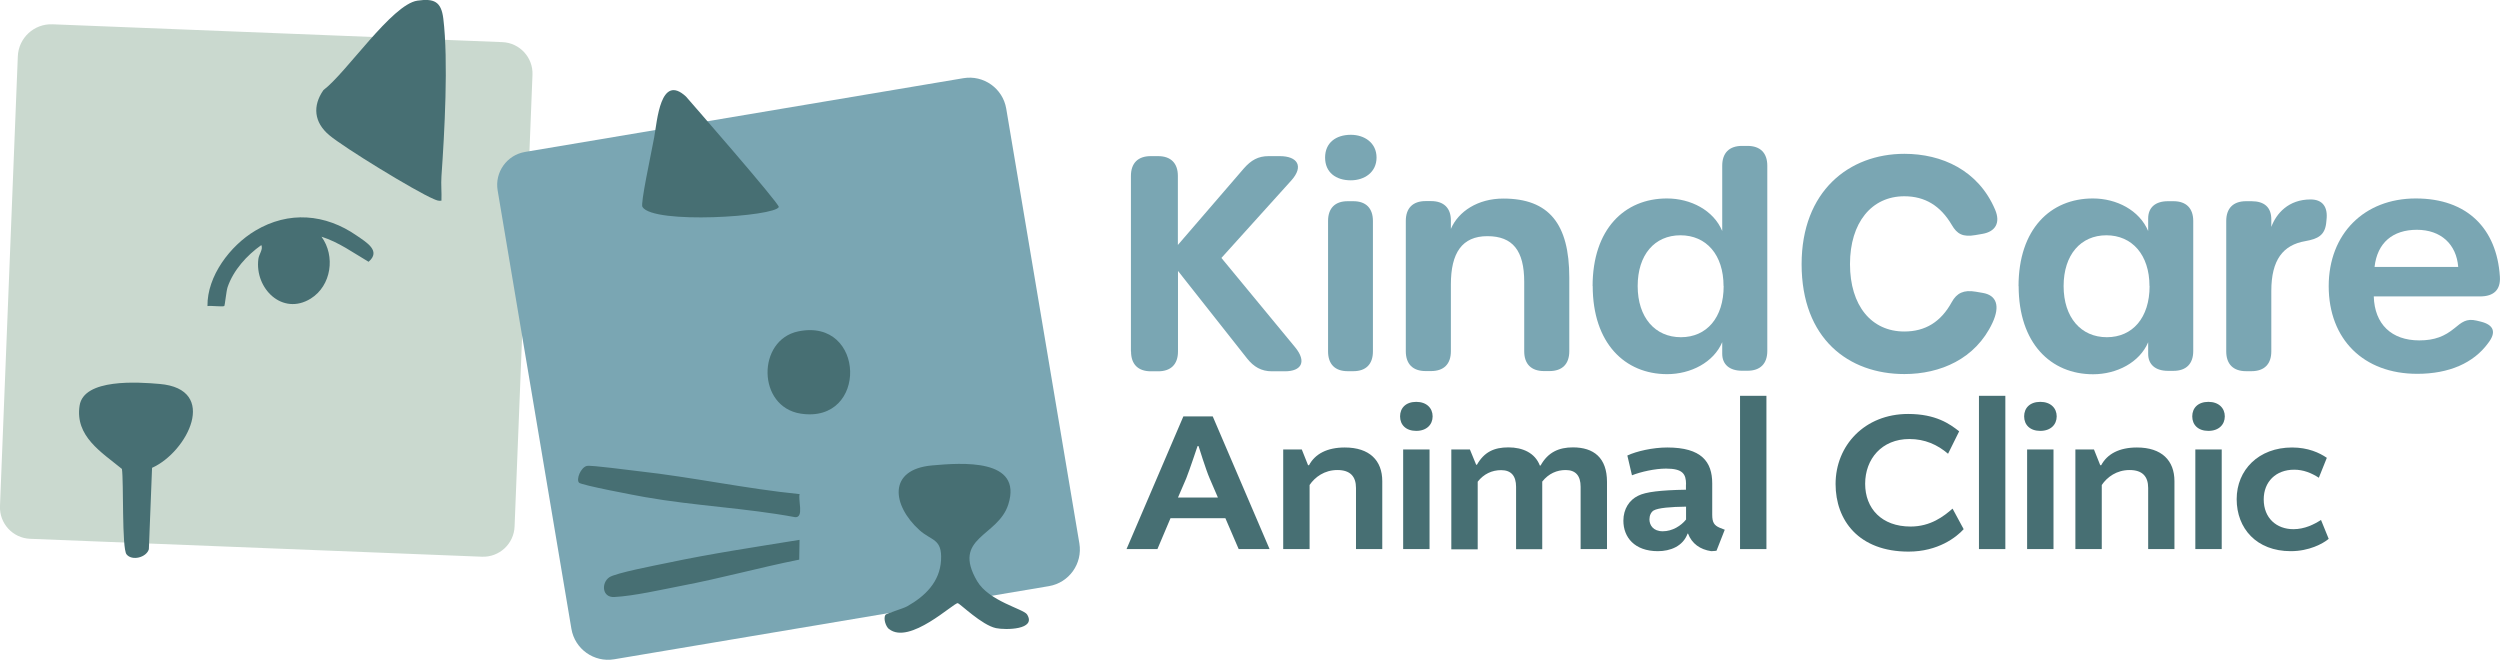
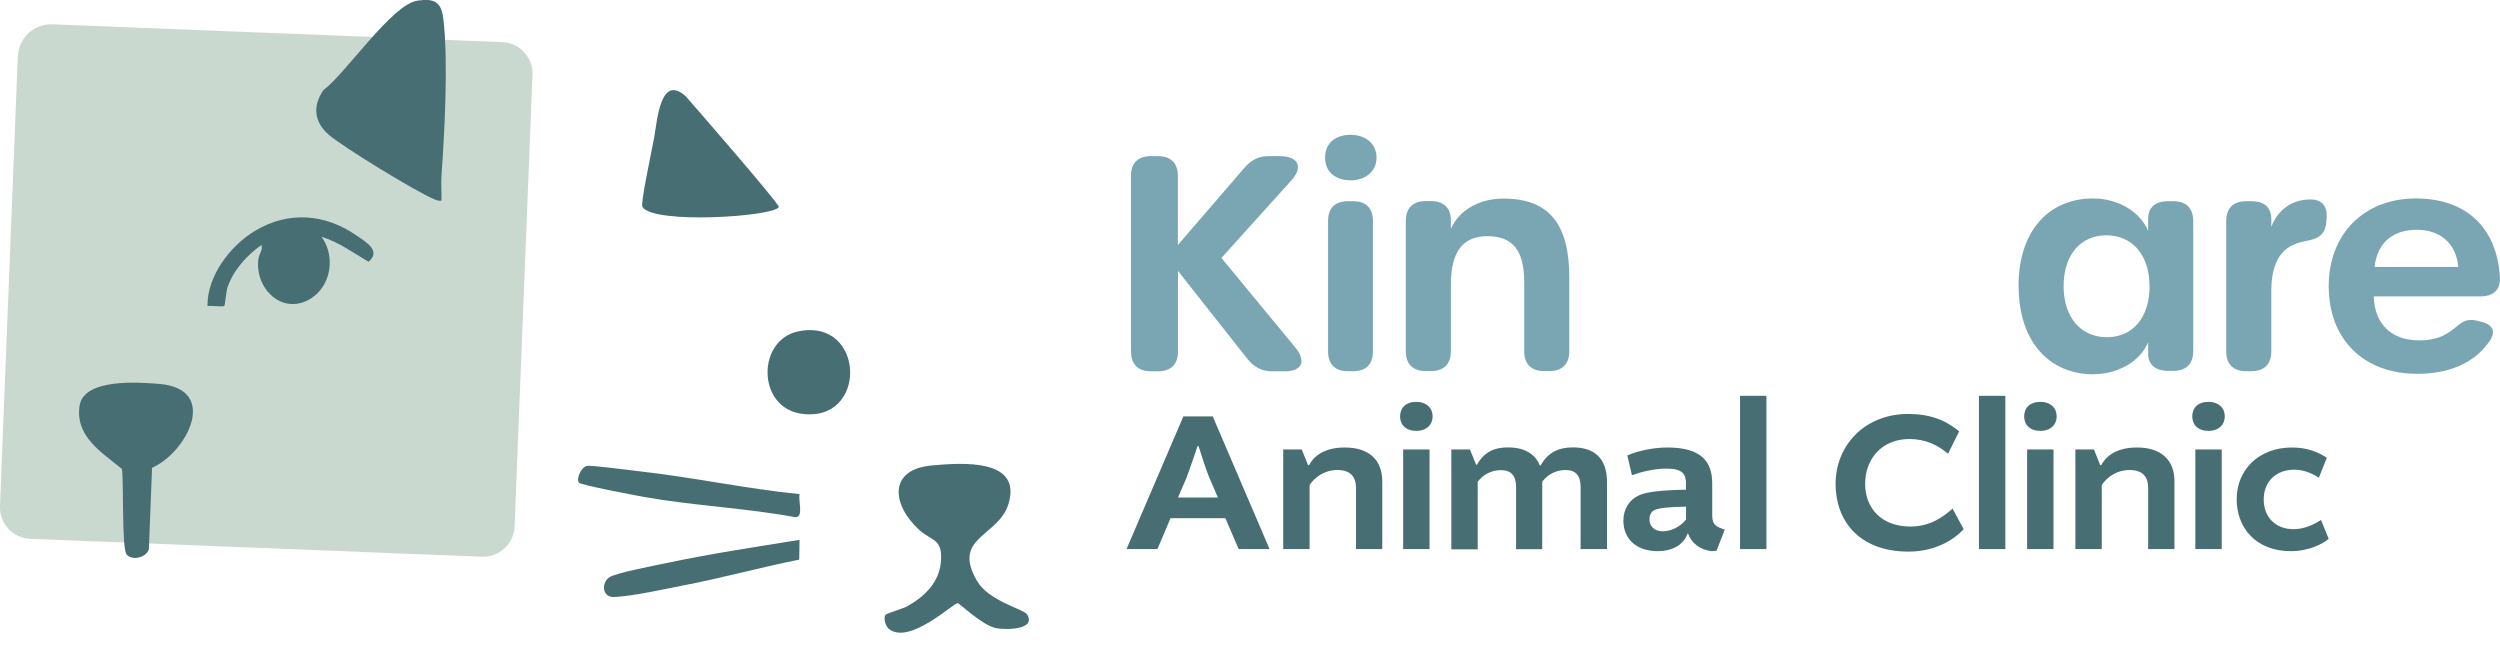
<svg xmlns="http://www.w3.org/2000/svg" id="Layer_3" data-name="Layer 3" viewBox="0 0 227.38 60">
  <defs>
    <style>
      .cls-1 {
        fill: #476f73;
      }

      .cls-2 {
        fill: #7aa6b3;
      }

      .cls-3 {
        fill: #cad9cf;
      }
    </style>
  </defs>
  <g id="Layer_1" data-name="Layer 1">
    <g>
      <g>
        <g>
          <path class="cls-1" d="M110.3,37.87l5.17,12.07h-2.81l-1.21-2.81h-4.99l-1.19,2.81h-2.81l5.17-12.07h2.66ZM107.14,45.25h3.63l-.75-1.74c-.33-.75-1.01-2.94-1.01-2.94h-.09s-.72,2.16-1.03,2.94l-.75,1.74Z" />
          <path class="cls-1" d="M119.11,49.94h-2.4v-9.06h1.69l.57,1.43h.09c.55-1.03,1.65-1.61,3.25-1.61,2.26,0,3.41,1.19,3.41,3.06v6.18h-2.39v-5.56c0-1.03-.51-1.63-1.69-1.63s-2.04.64-2.53,1.36v5.83Z" />
          <path class="cls-1" d="M128.81,36.55c.94,0,1.49.57,1.49,1.32s-.55,1.32-1.49,1.32-1.47-.55-1.47-1.32.53-1.32,1.47-1.32ZM127.62,49.94v-9.06h2.4v9.06h-2.4Z" />
          <path class="cls-1" d="M132,40.88h1.69l.57,1.39h.07c.66-1.16,1.56-1.58,2.86-1.58s2.42.5,2.86,1.65h.07c.68-1.23,1.69-1.65,2.94-1.65,1.89,0,3.1.94,3.1,3.14v6.11h-2.4v-5.67c0-.99-.44-1.52-1.36-1.52-.79,0-1.54.31-2.13,1.05v6.15h-2.38v-5.67c0-.99-.44-1.52-1.36-1.52-.84,0-1.58.35-2.13,1.05v6.15h-2.4v-9.06Z" />
          <path class="cls-1" d="M153.35,44.05c0-.95-.31-1.43-1.82-1.43-1.01,0-2.29.29-3.1.61l-.42-1.8c.83-.39,2.31-.73,3.63-.73,3.12,0,4.09,1.3,4.09,3.27v2.84c0,.7.17.97.68,1.19l.46.18-.75,1.91s-.29.04-.48.04c-1.01-.15-1.76-.68-2.11-1.6h-.04c-.42,1.16-1.58,1.6-2.7,1.6-2.13,0-3.14-1.27-3.14-2.77,0-1.08.55-1.89,1.34-2.27.68-.35,2.04-.51,4.35-.55v-.48ZM153.35,47.24v-1.16c-1.41.02-2.53.11-2.95.35-.24.15-.38.46-.38.81,0,.51.33,1.08,1.21,1.08s1.67-.5,2.13-1.08Z" />
          <path class="cls-1" d="M158.26,36h2.4v13.94h-2.4v-13.94Z" />
          <path class="cls-1" d="M166.95,44.02c0-3.5,2.64-6.37,6.6-6.37,2.51,0,3.78.9,4.64,1.58l-1.01,2.04c-.97-.83-2.11-1.34-3.52-1.34-2.51,0-4.02,1.82-4.02,4.07s1.5,3.89,4.13,3.89c1.83,0,3.03-.94,3.82-1.63l1.01,1.87c-.66.73-2.33,2.04-5.01,2.04-4.53,0-6.64-2.84-6.64-6.15Z" />
          <path class="cls-1" d="M179.99,36h2.4v13.94h-2.4v-13.94Z" />
          <path class="cls-1" d="M185.57,36.55c.94,0,1.49.57,1.49,1.32s-.55,1.32-1.49,1.32-1.47-.55-1.47-1.32.53-1.32,1.47-1.32ZM184.37,49.94v-9.06h2.4v9.06h-2.4Z" />
          <path class="cls-1" d="M191.16,49.94h-2.4v-9.06h1.69l.57,1.43h.09c.55-1.03,1.65-1.61,3.25-1.61,2.26,0,3.41,1.19,3.41,3.06v6.18h-2.39v-5.56c0-1.03-.51-1.63-1.69-1.63s-2.04.64-2.53,1.36v5.83Z" />
          <path class="cls-1" d="M200.86,36.55c.94,0,1.49.57,1.49,1.32s-.55,1.32-1.49,1.32-1.47-.55-1.47-1.32.53-1.32,1.47-1.32ZM199.67,49.94v-9.06h2.4v9.06h-2.4Z" />
          <path class="cls-1" d="M210.9,43.45c-.68-.44-1.41-.73-2.24-.73-1.67,0-2.77,1.1-2.77,2.7,0,1.71,1.17,2.71,2.7,2.71,1.03,0,1.89-.44,2.51-.84l.7,1.72c-.53.44-1.78,1.12-3.45,1.12-3.12,0-4.92-2.07-4.92-4.73s2-4.7,5.04-4.7c1.45,0,2.49.48,3.16.94l-.73,1.82Z" />
        </g>
        <g>
          <path class="cls-2" d="M102.86,31.96v-15.96c0-1.16.64-1.8,1.8-1.8h.67c1.16,0,1.8.64,1.8,1.8v6.28l6-6.96c.66-.75,1.3-1.12,2.25-1.12h1.02c1.61,0,2.2.92,1.06,2.2l-6.37,7.06,6.71,8.13c1.07,1.31.57,2.18-.93,2.18h-1.19c-.97,0-1.65-.41-2.25-1.16l-6.29-7.97v7.33c0,1.16-.64,1.8-1.8,1.8h-.67c-1.16,0-1.8-.64-1.8-1.8Z" />
          <path class="cls-2" d="M120.52,14.33c0-1.34.98-2.07,2.34-2.07,1.24,0,2.34.73,2.34,2.07s-1.1,2.07-2.34,2.07c-1.36,0-2.34-.72-2.34-2.07ZM120.79,31.96v-11.86c0-1.16.63-1.8,1.78-1.8h.52c1.15,0,1.78.64,1.78,1.8v11.86c0,1.16-.63,1.8-1.78,1.8h-.52c-1.15,0-1.78-.64-1.78-1.8Z" />
          <path class="cls-2" d="M142.73,25.25v6.7c0,1.16-.64,1.8-1.8,1.8h-.5c-1.16,0-1.8-.64-1.8-1.8v-6.32c0-2.84-1.05-4.15-3.35-4.15s-3.32,1.52-3.32,4.38v6.09c0,1.16-.64,1.8-1.8,1.8h-.5c-1.16,0-1.8-.64-1.8-1.8v-11.86c0-1.16.64-1.8,1.8-1.8h.5c1.16,0,1.8.64,1.8,1.75v.78c.68-1.59,2.45-2.76,4.77-2.76,4.15,0,6,2.3,6,7.18Z" />
-           <path class="cls-2" d="M144.85,26.03c0-5.19,2.9-7.98,6.76-7.98,2.16,0,4.24,1.07,5.03,2.96v-5.94c0-1.16.64-1.8,1.8-1.8h.5c1.16,0,1.8.64,1.8,1.8v16.85c0,1.16-.64,1.8-1.8,1.8h-.5c-1.13,0-1.8-.57-1.8-1.54v-1.06c-.78,1.84-2.86,2.91-5.01,2.91-3.85,0-6.77-2.82-6.77-8.02ZM156.76,26.02c0-2.85-1.57-4.62-3.92-4.62s-3.89,1.77-3.89,4.62,1.58,4.65,3.93,4.65,3.89-1.78,3.89-4.65Z" />
-           <path class="cls-2" d="M163.86,24.03c0-6.64,4.31-10.04,9.35-10.04,3.39,0,6.72,1.48,8.25,5.08.51,1.2.02,2-1.15,2.2l-.64.11c-1.14.2-1.67-.09-2.15-.92-1.03-1.75-2.44-2.61-4.32-2.61-2.97,0-4.94,2.39-4.94,6.17s1.95,6.13,4.94,6.13c1.91,0,3.33-.87,4.32-2.68.45-.82,1.09-1.13,2.18-.94l.64.11c1.24.21,1.6,1.17.88,2.72-1.54,3.3-4.77,4.66-8.01,4.66-5.07,0-9.35-3.2-9.35-10Z" />
          <path class="cls-2" d="M183.59,26.03c0-5.19,2.9-7.98,6.76-7.98,2.16,0,4.23,1.07,5.03,2.96v-1.14c0-1,.66-1.57,1.8-1.57h.5c1.16,0,1.8.64,1.8,1.8v11.83c0,1.16-.64,1.8-1.8,1.8h-.5c-1.13,0-1.8-.57-1.8-1.54v-1.06c-.78,1.84-2.86,2.91-5.01,2.91-3.85,0-6.77-2.82-6.77-8.02ZM195.5,26.02c0-2.85-1.59-4.62-3.92-4.62s-3.89,1.77-3.89,4.62,1.58,4.65,3.93,4.65,3.89-1.78,3.89-4.65Z" />
          <path class="cls-2" d="M211.6,20l-.03.3c-.13,1.11-.77,1.43-1.89,1.63-2.04.35-3.1,1.71-3.1,4.54v5.49c0,1.16-.64,1.8-1.8,1.8h-.5c-1.16,0-1.8-.64-1.8-1.8v-11.86c0-1.16.64-1.8,1.8-1.8h.5c1.16,0,1.8.55,1.8,1.65v.69c.45-1.22,1.56-2.5,3.57-2.5,1.1,0,1.59.69,1.45,1.86Z" />
          <path class="cls-2" d="M211.8,26.03c0-4.76,3.23-7.98,7.92-7.98s7.37,2.75,7.65,7.11c.08,1.2-.56,1.8-1.8,1.8h-9.67c.07,2.53,1.62,4,4.14,4,1.4,0,2.31-.38,3.19-1.1.67-.55,1.09-.92,2.02-.7l.37.09c1.23.3,1.44.99.67,1.97-1.31,1.79-3.53,2.78-6.44,2.78-4.87,0-8.05-3.13-8.05-7.98ZM223.58,24.28c-.16-2.06-1.57-3.38-3.76-3.38s-3.6,1.17-3.85,3.38h7.61,0Z" />
        </g>
      </g>
      <g>
        <g>
          <path class="cls-3" d="M3.83,3h40.95c1.58,0,2.86,1.28,2.86,2.86v41.12c0,1.58-1.28,2.86-2.86,2.86H3.66c-1.58,0-2.86-1.28-2.86-2.86V6.04c0-1.68,1.36-3.04,3.04-3.04Z" transform="translate(1.06 -.94) rotate(2.27)" />
          <path class="cls-1" d="M40.15,18.25c-.27.05-.47-.05-.71-.15-1.65-.7-8.14-4.66-9.51-5.82s-1.52-2.65-.51-4.09C31.48,6.65,35.64.4,37.96.06c1.52-.22,2.17.08,2.36,1.63.47,3.85.11,10.38-.17,14.35-.05.73.03,1.47,0,2.2ZM14.51,34.92c-1.94-.17-6.89-.51-7.27,1.97-.43,2.79,1.98,4.23,3.85,5.76.17,1.16-.02,7.22.42,7.77.49.62,1.81.29,2.03-.47l.29-7.4c3.22-1.44,6.12-7.17.68-7.63ZM33.52,23.81c1.17-.99-.21-1.78-1.06-2.37-2.87-2-6.21-2.27-9.24-.46-2.28,1.36-4.39,4.13-4.35,6.86.3-.06,1.43.09,1.53-.01.06-.06.18-1.36.3-1.71.52-1.54,1.76-2.91,3.07-3.83.18.39-.21.81-.27,1.26-.35,2.69,2.19,5.2,4.76,3.61,1.89-1.18,2.26-3.88.98-5.63,1.57.49,2.9,1.47,4.3,2.29Z" />
        </g>
        <g>
-           <path class="cls-2" d="M51.36,10.11h40.43c1.86,0,3.38,1.51,3.38,3.38v40.09c0,1.86-1.51,3.38-3.38,3.38h-40.09c-1.86,0-3.38-1.51-3.38-3.38V13.15c0-1.68,1.36-3.04,3.04-3.04Z" transform="translate(-4.57 12.37) rotate(-9.55)" />
          <path class="cls-1" d="M72.73,44.94c-.16.53.41,2.14-.4,2.1-4.51-.84-9.17-1.03-13.68-1.83-.74-.13-5.79-1.08-5.99-1.31-.27-.32.16-1.37.7-1.52.37-.1,3.96.4,4.76.48,4.87.54,9.71,1.59,14.6,2.08ZM60.73,51.19c-1,.21-4.75.92-5.32,1.32-.73.51-.66,1.85.46,1.79,1.78-.09,4.35-.68,6.16-1.03,3.57-.68,7.1-1.66,10.66-2.37l.03-1.8c-3.99.65-8.04,1.25-11.99,2.09ZM80.86,57.21c1.86,1.48,5.9-2.41,6.25-2.35.21.04,2.19,2,3.48,2.27.85.18,3.72.16,2.82-1.25-.32-.5-3.46-1.19-4.54-3.03-2.34-4,1.91-4.02,2.84-6.98,1.32-4.2-4.24-3.78-6.93-3.54-4.06.36-3.65,3.62-1.16,5.88,1.11,1,2.08.76,1.97,2.74s-1.45,3.28-3.09,4.2c-.35.2-1.89.65-1.97.77-.2.33.02,1.05.33,1.3ZM72.82,37.62c6.16.95,5.92-8.75-.22-7.48-3.76.78-3.75,6.86.22,7.48ZM70.83,18.82c.1-.26-8.44-10.04-8.44-10.04-2.33-2.15-2.62,2.23-2.89,3.71-.33,1.78-1.26,6.03-1.07,6.33,1,1.61,12.07.88,12.41,0Z" />
        </g>
      </g>
    </g>
  </g>
</svg>